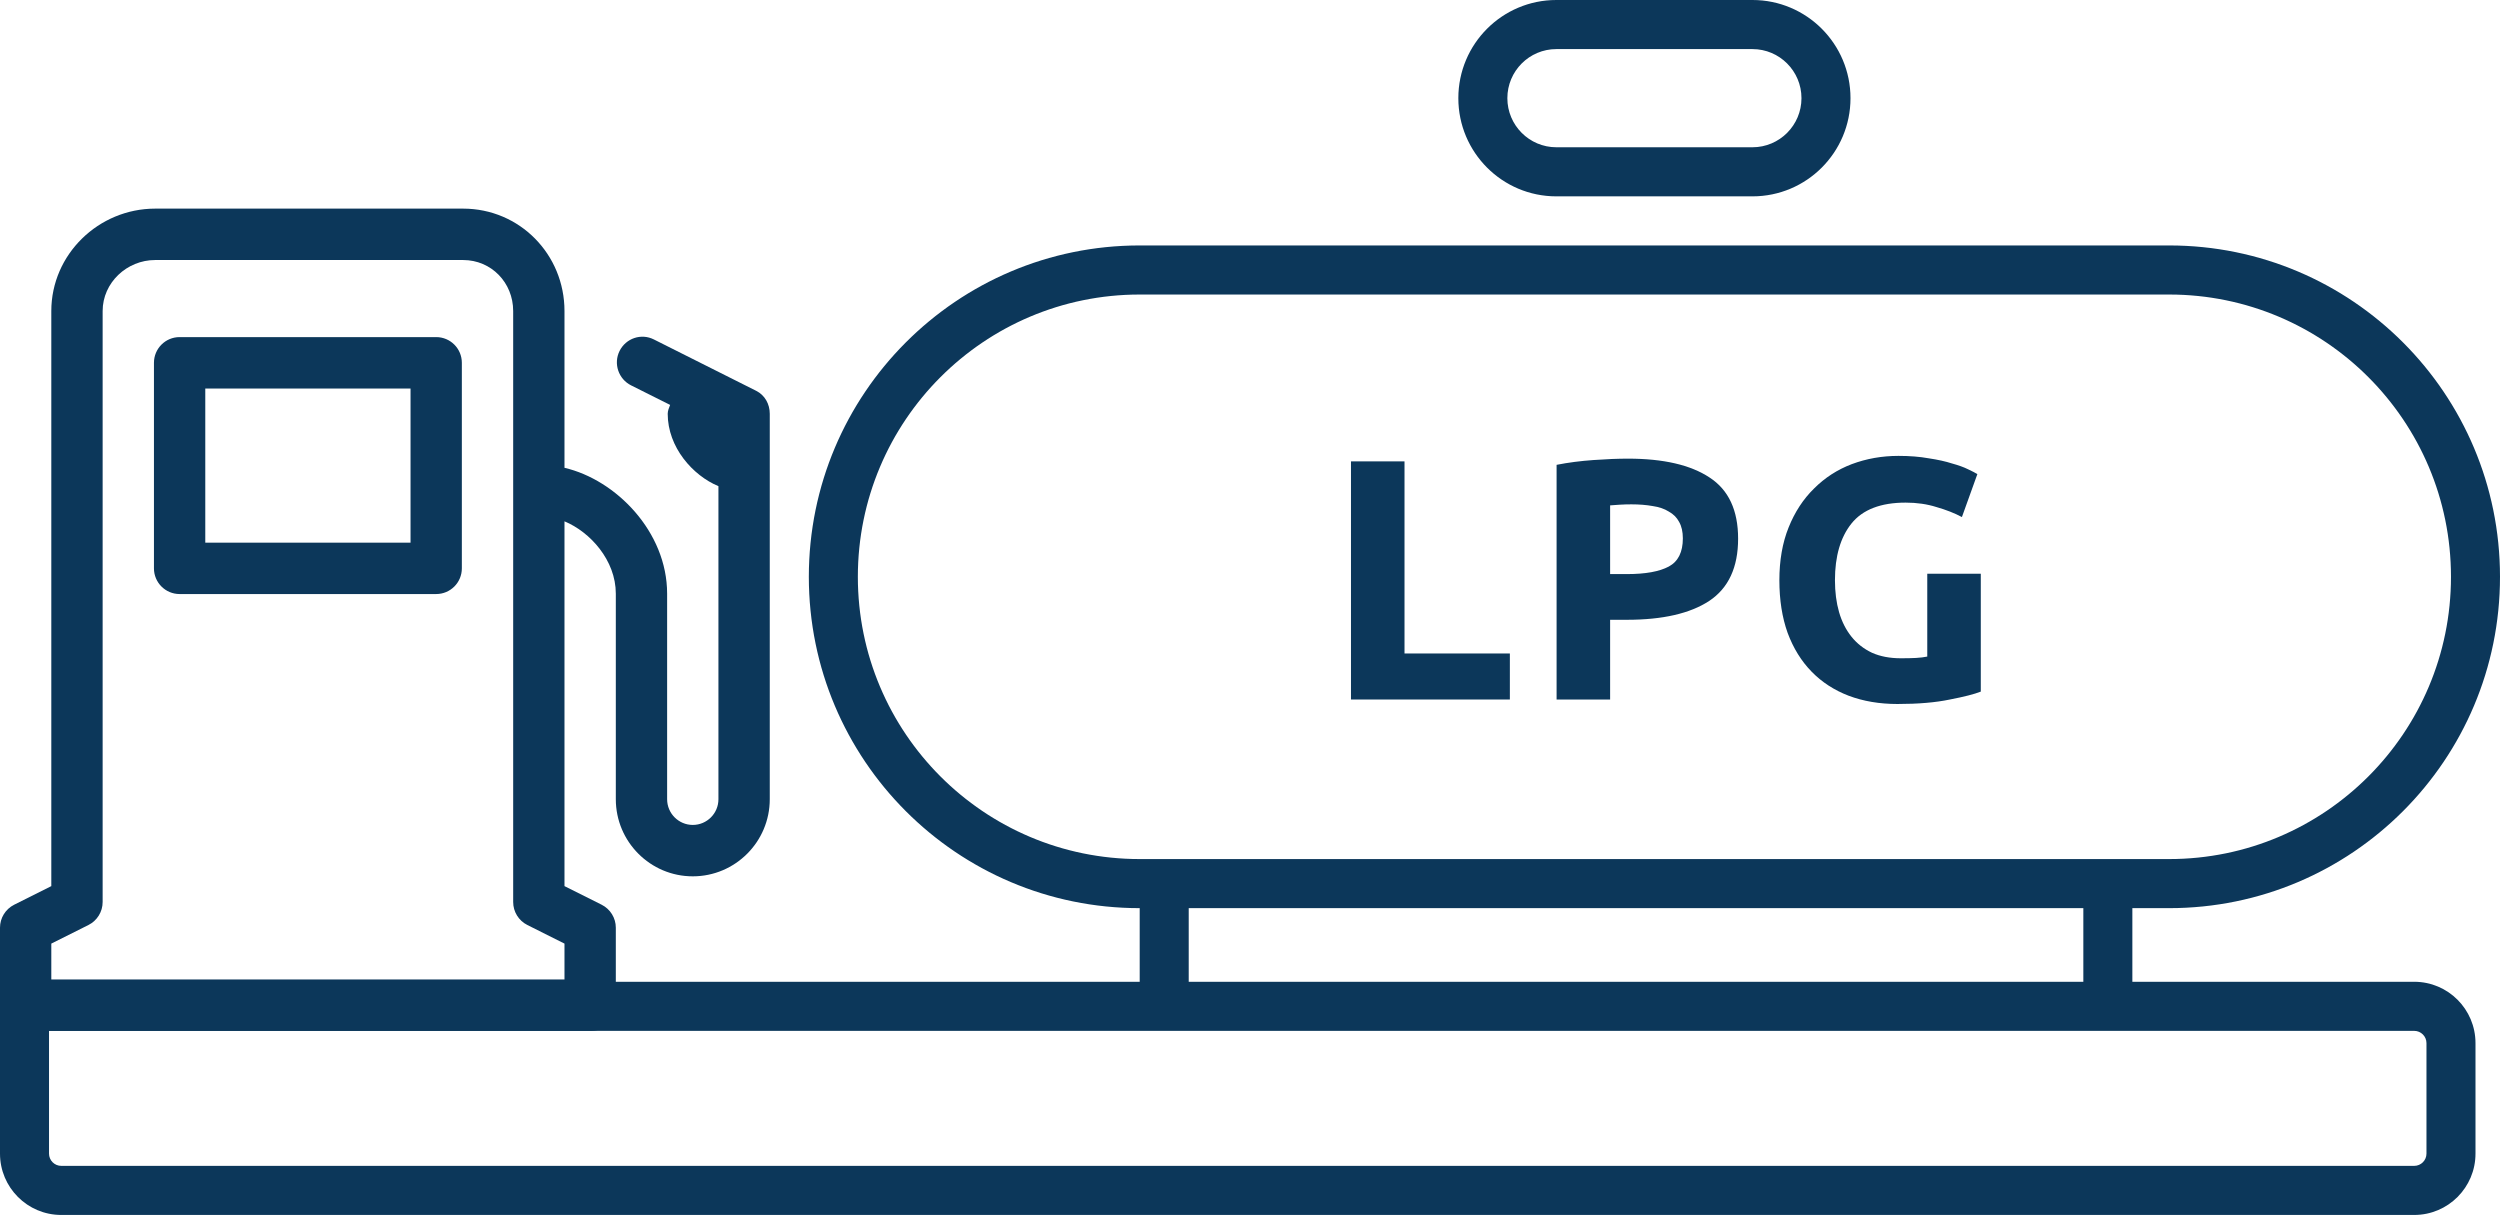
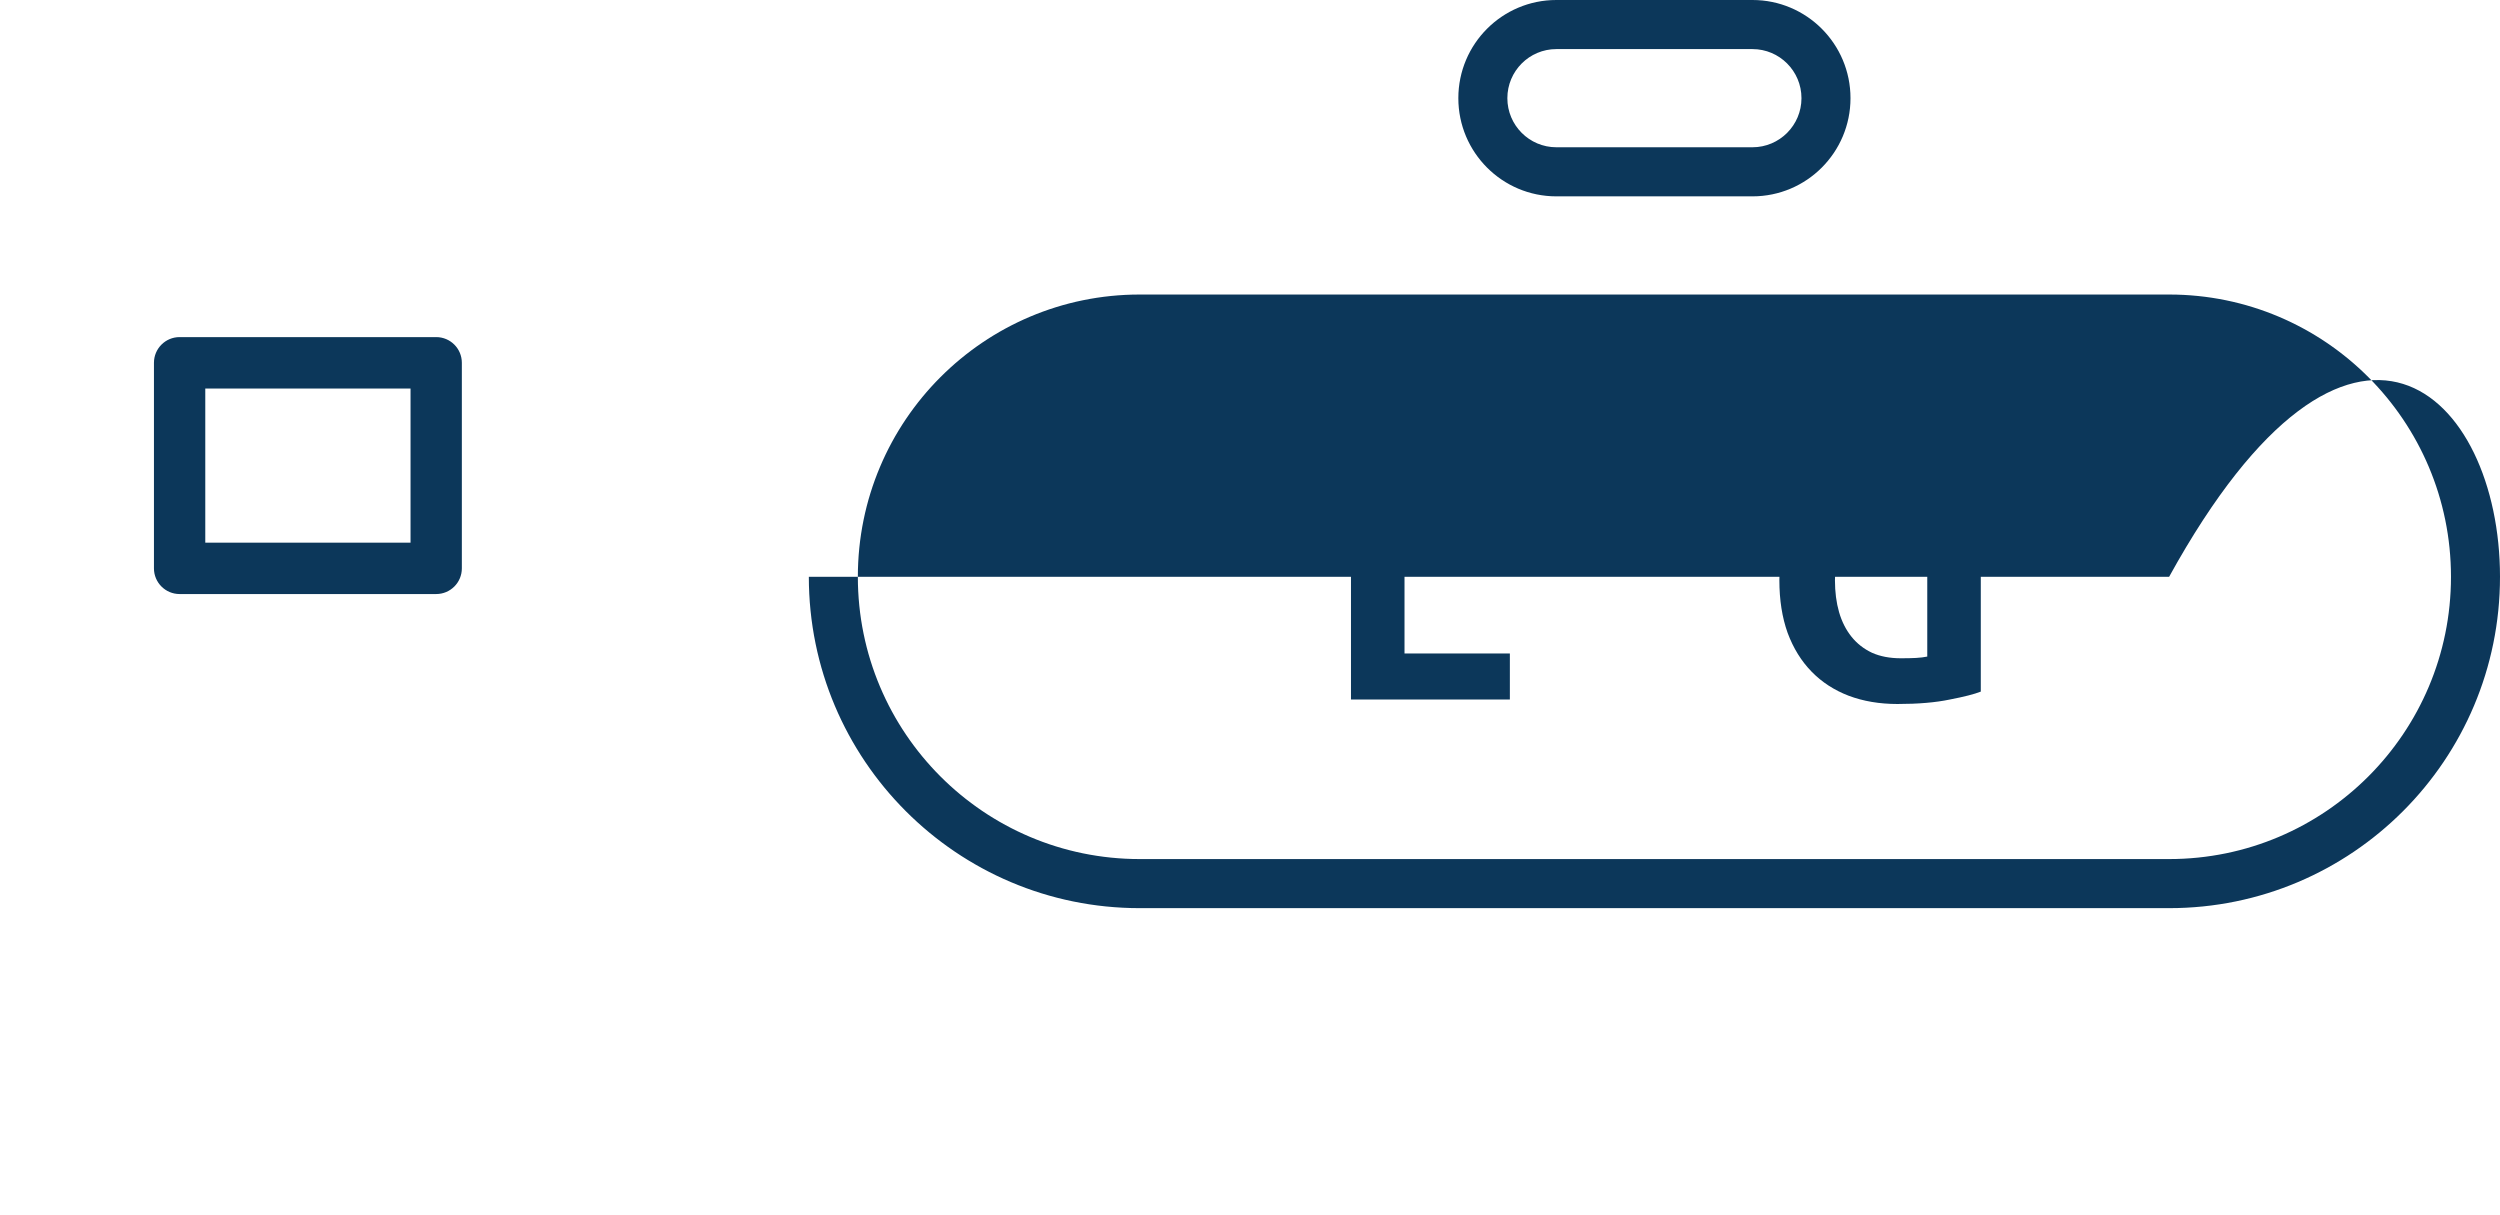
<svg xmlns="http://www.w3.org/2000/svg" width="107" height="52" viewBox="0 0 107 52" fill="none">
  <path d="M19.767 15.528C19.767 14.92 19.276 14.428 18.669 14.428H7.687C7.081 14.428 6.589 14.92 6.589 15.528V24.326C6.589 24.933 7.081 25.425 7.687 25.425H18.669C19.276 25.425 19.767 24.933 19.767 24.326V15.528ZM17.571 23.226H8.786V16.628H17.571V23.226Z" fill="#0C375A" />
-   <path d="M32.365 16.727L27.985 14.528C27.442 14.255 26.79 14.477 26.518 15.02C26.247 15.563 26.47 16.224 27.013 16.495L28.681 17.33C28.636 17.449 28.578 17.576 28.578 17.711C28.578 19.143 29.651 20.352 30.749 20.808V34.207C30.749 34.814 30.257 35.307 29.651 35.307C29.046 35.307 28.553 34.814 28.553 34.207V25.409C28.553 22.754 26.357 20.533 24.16 20.022V13.312C24.16 10.887 22.242 8.929 19.82 8.929H6.642C4.219 8.929 2.196 10.887 2.196 13.312V37.926L0.607 38.722C0.235 38.909 0 39.289 0 39.706V43.005C0 43.613 0.544 44.121 1.151 44.121H25.311C25.917 44.121 26.357 43.613 26.357 43.005V39.706C26.357 39.289 26.122 38.909 25.75 38.722L24.16 37.926V22.313C25.258 22.768 26.357 23.978 26.357 25.409V34.207C26.357 36.027 27.834 37.507 29.651 37.507C31.468 37.507 32.946 36.027 32.946 34.207V17.711C32.946 17.294 32.737 16.914 32.365 16.727ZM24.16 41.922H2.196V40.386L3.786 39.59C4.158 39.404 4.393 39.023 4.393 38.606V13.312C4.393 12.099 5.43 11.129 6.642 11.129H19.82C21.031 11.129 21.964 12.099 21.964 13.312V38.606C21.964 39.023 22.199 39.404 22.571 39.59L24.16 40.386V41.922Z" fill="#0C375A" />
-   <path fill-rule="evenodd" clip-rule="evenodd" d="M0 42.02H103.328C104.777 42.02 105.951 43.196 105.951 44.647V49.374C105.951 50.824 104.777 52 103.328 52H2.623C1.174 52 0 50.824 0 49.374V42.02ZM2.098 44.121V49.374C2.098 49.664 2.333 49.899 2.623 49.899H103.328C103.618 49.899 103.853 49.664 103.853 49.374V44.647C103.853 44.356 103.618 44.121 103.328 44.121H2.098Z" fill="#0C375A" />
-   <path fill-rule="evenodd" clip-rule="evenodd" d="M34.618 24.687C34.618 16.855 40.958 10.505 48.779 10.505H92.838C100.66 10.505 107 16.855 107 24.687C107 32.519 100.66 38.869 92.838 38.869H48.779C40.958 38.869 34.618 32.519 34.618 24.687ZM48.779 12.606C42.117 12.606 36.716 18.015 36.716 24.687C36.716 31.359 42.117 36.768 48.779 36.768H92.838C99.501 36.768 104.902 31.359 104.902 24.687C104.902 18.015 99.501 12.606 92.838 12.606H48.779Z" fill="#0C375A" />
+   <path fill-rule="evenodd" clip-rule="evenodd" d="M34.618 24.687H92.838C100.66 10.505 107 16.855 107 24.687C107 32.519 100.66 38.869 92.838 38.869H48.779C40.958 38.869 34.618 32.519 34.618 24.687ZM48.779 12.606C42.117 12.606 36.716 18.015 36.716 24.687C36.716 31.359 42.117 36.768 48.779 36.768H92.838C99.501 36.768 104.902 31.359 104.902 24.687C104.902 18.015 99.501 12.606 92.838 12.606H48.779Z" fill="#0C375A" />
  <path fill-rule="evenodd" clip-rule="evenodd" d="M62.417 4.202C62.417 6.523 64.295 8.404 66.613 8.404H75.005C77.322 8.404 79.201 6.523 79.201 4.202C79.201 1.881 77.322 0 75.005 0H66.613C64.295 0 62.417 1.881 62.417 4.202ZM66.613 6.303C65.454 6.303 64.515 5.362 64.515 4.202C64.515 3.042 65.454 2.101 66.613 2.101H75.005C76.164 2.101 77.103 3.042 77.103 4.202C77.103 5.362 76.164 6.303 75.005 6.303H66.613Z" fill="#0C375A" />
-   <path d="M48.779 38.343H50.877V42.545H48.779V38.343Z" fill="#0C375A" />
-   <path d="M89.167 38.343H91.265V42.545H89.167V38.343Z" fill="#0C375A" />
  <path d="M64.622 27.969V29.939H57.822V19.747H60.113V27.969H64.622Z" fill="#0C375A" />
-   <path d="M69.677 19.63C71.194 19.63 72.359 19.899 73.172 20.439C73.985 20.968 74.391 21.841 74.391 23.056C74.391 24.282 73.98 25.169 73.157 25.718C72.335 26.258 71.16 26.527 69.632 26.527H68.913V29.939H66.622V19.895C67.121 19.796 67.65 19.728 68.208 19.689C68.766 19.649 69.256 19.63 69.677 19.63ZM69.823 21.586C69.657 21.586 69.491 21.591 69.324 21.601C69.168 21.61 69.03 21.62 68.913 21.63V24.571H69.632C70.426 24.571 71.023 24.463 71.424 24.248C71.826 24.032 72.026 23.63 72.026 23.042C72.026 22.757 71.972 22.522 71.865 22.336C71.767 22.149 71.62 22.003 71.424 21.895C71.238 21.777 71.008 21.698 70.734 21.659C70.46 21.61 70.156 21.586 69.823 21.586Z" fill="#0C375A" />
  <path d="M81.562 21.512C80.495 21.512 79.721 21.811 79.241 22.409C78.771 22.998 78.536 23.806 78.536 24.836C78.536 25.336 78.595 25.792 78.713 26.204C78.83 26.606 79.006 26.954 79.241 27.248C79.476 27.542 79.77 27.773 80.123 27.939C80.475 28.096 80.886 28.174 81.356 28.174C81.611 28.174 81.826 28.17 82.002 28.16C82.188 28.15 82.35 28.13 82.487 28.101V24.557H84.778V29.601C84.504 29.709 84.063 29.822 83.456 29.939C82.849 30.067 82.1 30.131 81.209 30.131C80.446 30.131 79.75 30.013 79.124 29.778C78.507 29.542 77.978 29.199 77.538 28.748C77.097 28.297 76.754 27.743 76.51 27.086C76.275 26.429 76.157 25.679 76.157 24.836C76.157 23.983 76.289 23.228 76.554 22.571C76.818 21.914 77.18 21.36 77.641 20.909C78.101 20.448 78.639 20.1 79.256 19.865C79.883 19.63 80.548 19.512 81.253 19.512C81.733 19.512 82.164 19.546 82.546 19.615C82.937 19.674 83.27 19.747 83.544 19.836C83.828 19.914 84.058 19.997 84.235 20.086C84.421 20.174 84.553 20.242 84.631 20.292L83.97 22.13C83.657 21.963 83.295 21.821 82.883 21.703C82.482 21.576 82.041 21.512 81.562 21.512Z" fill="#0C375A" />
</svg>